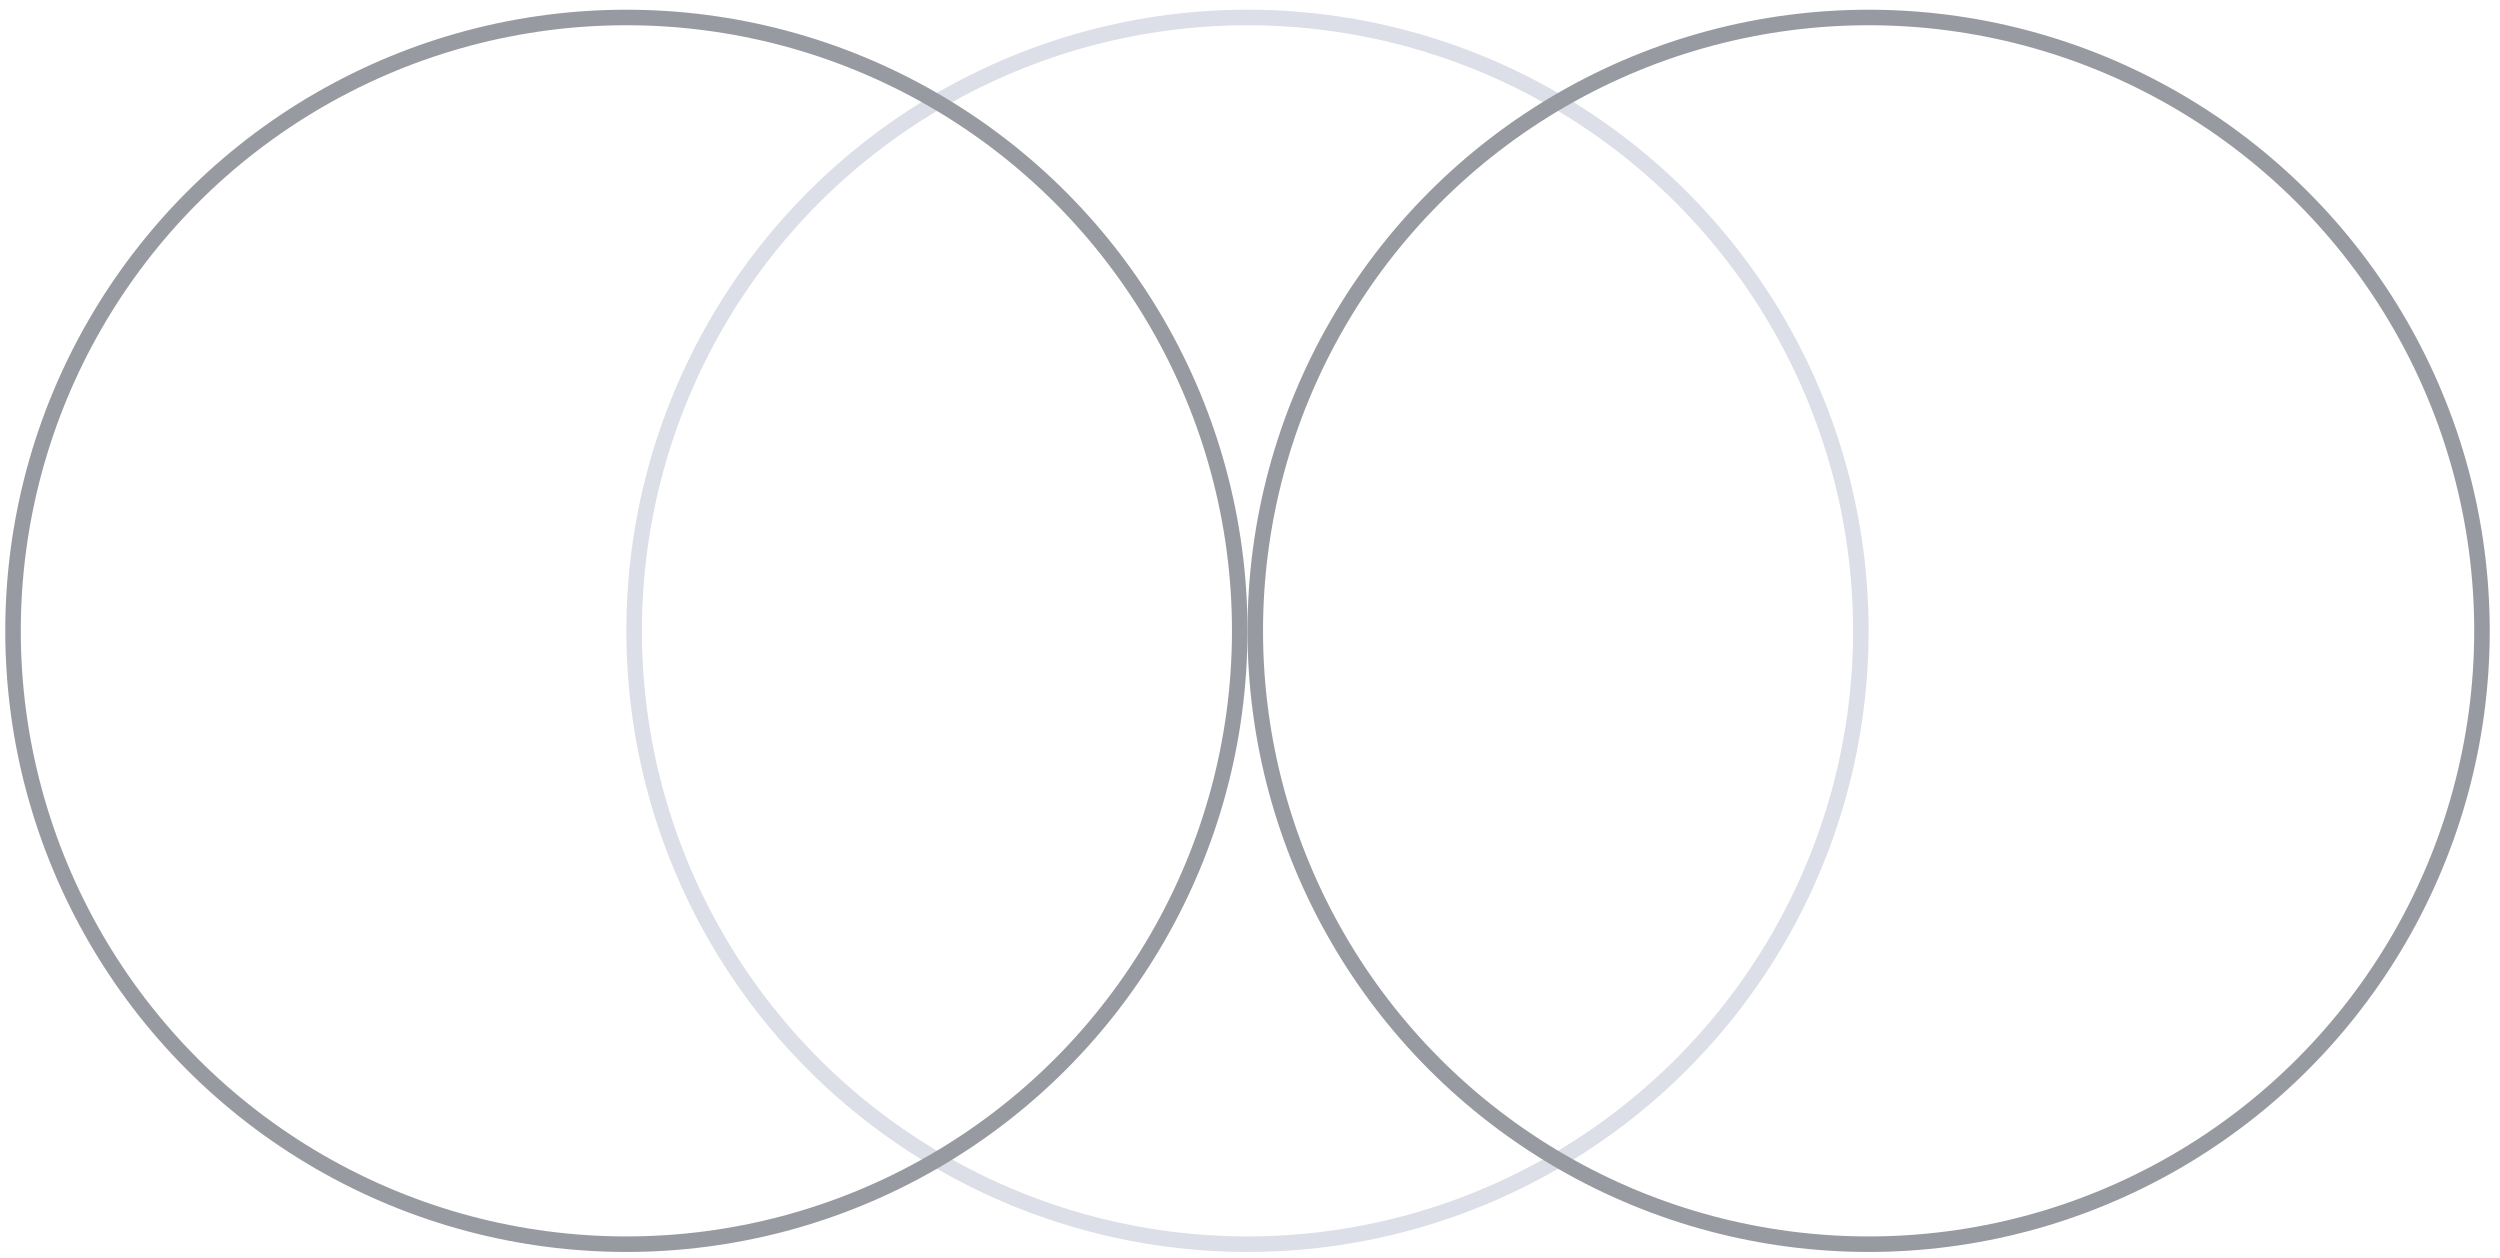
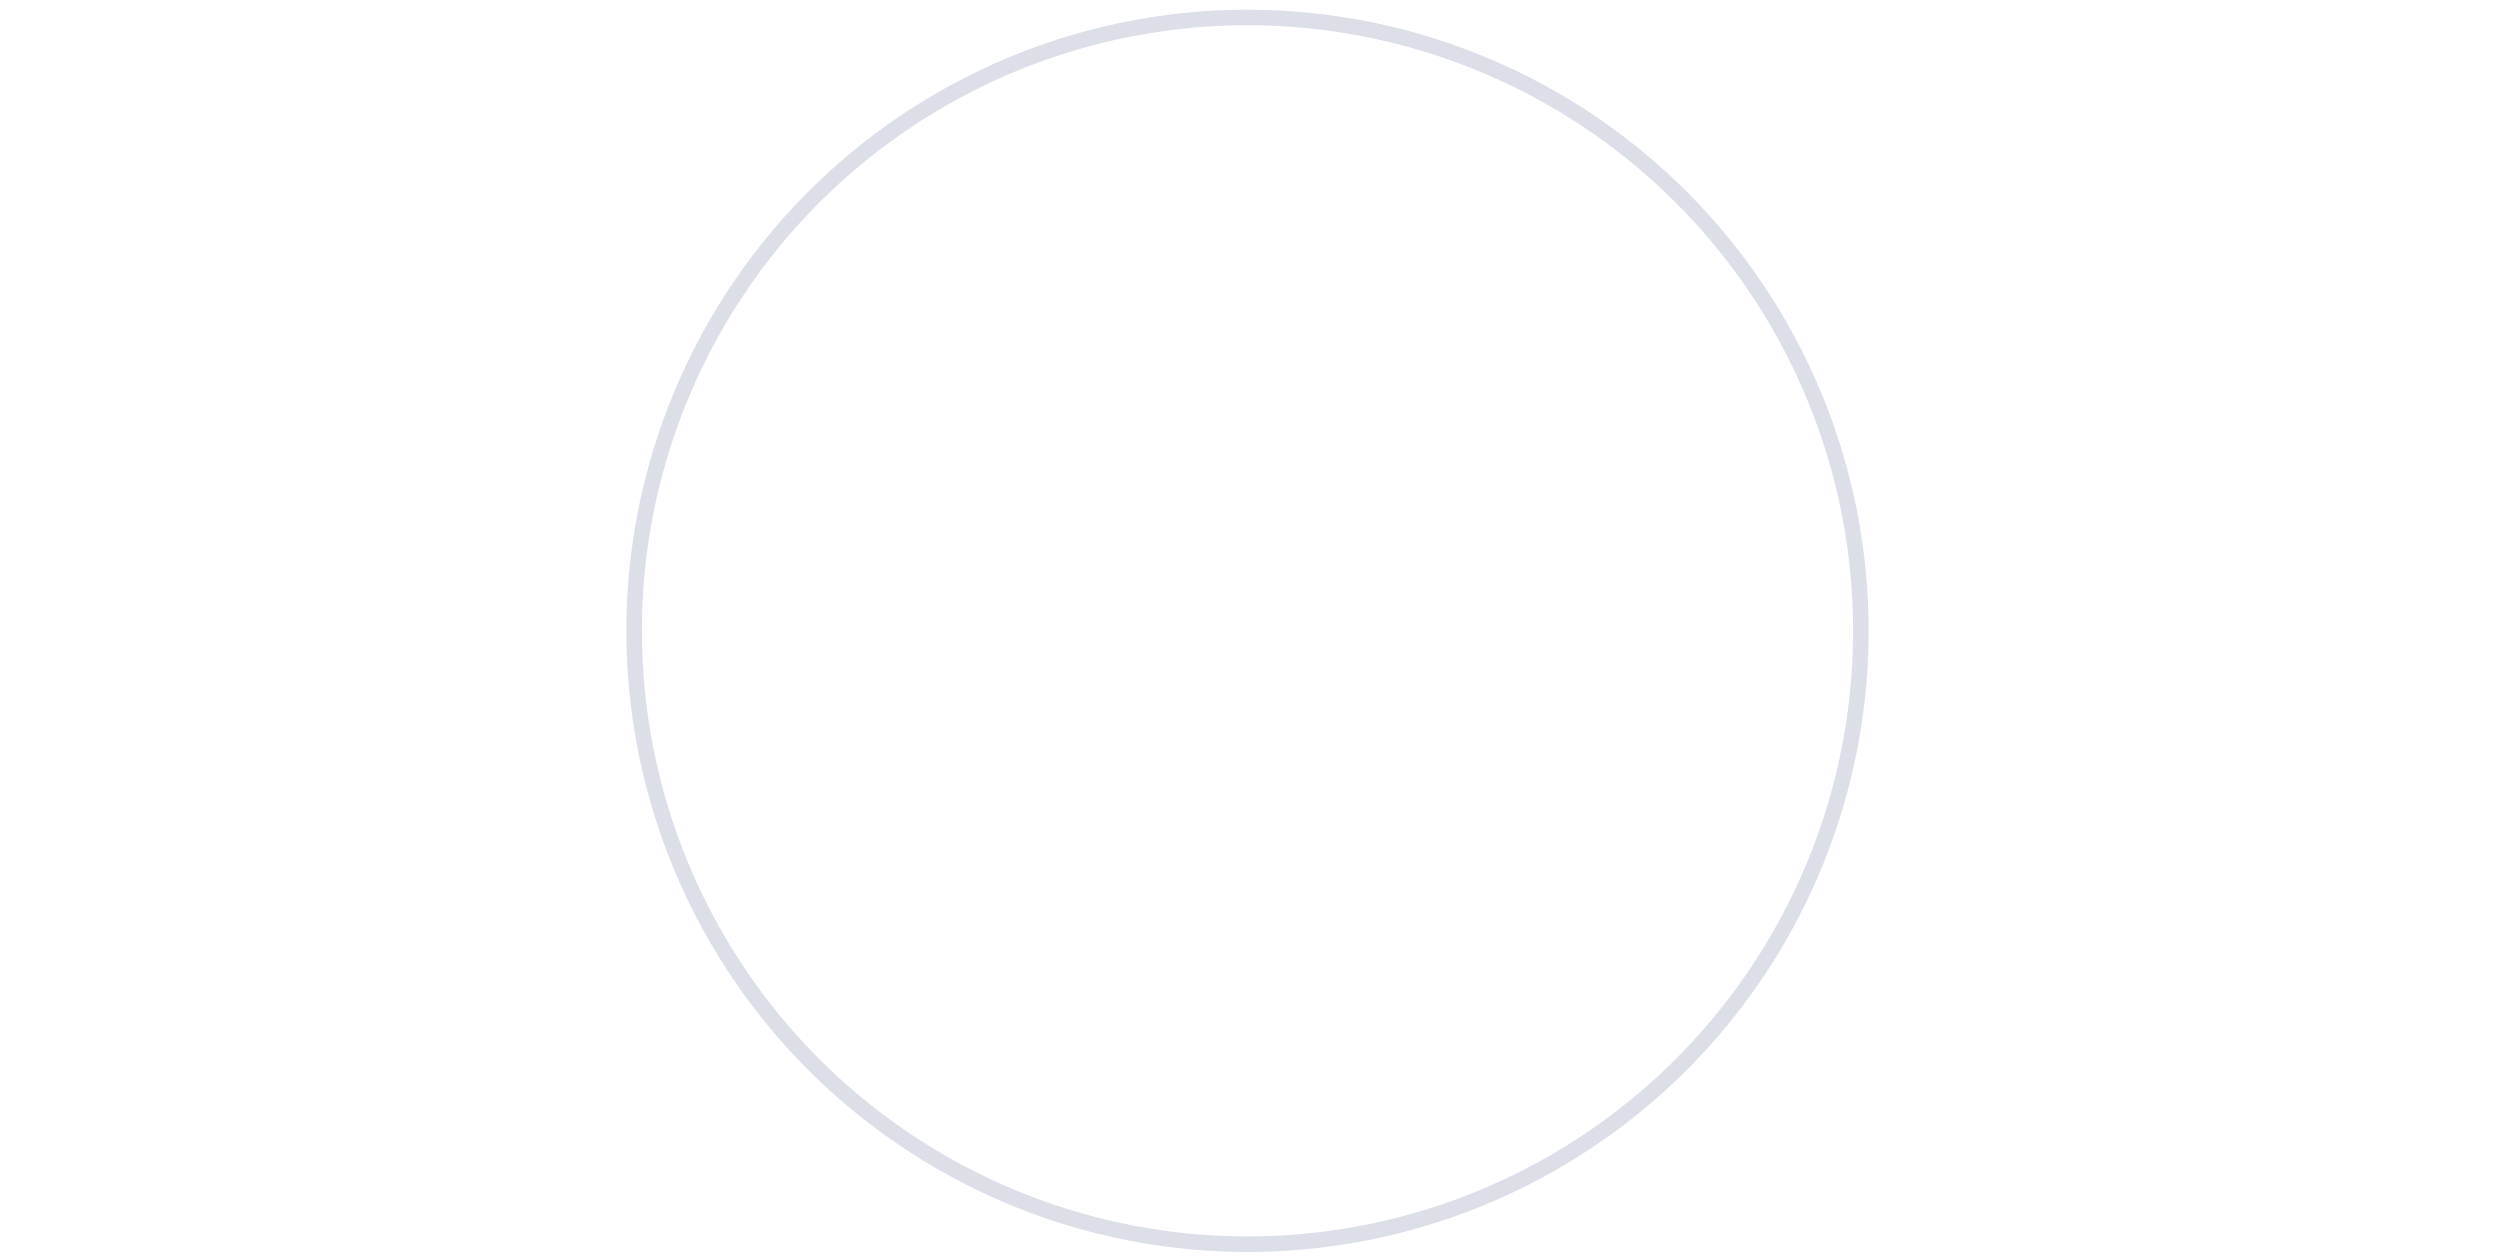
<svg xmlns="http://www.w3.org/2000/svg" width="161" height="81" viewBox="0 0 161 81" fill="none">
  <circle cx="80.339" cy="40.626" r="39.5" stroke="#DCDEE8" />
-   <circle cx="40.339" cy="40.626" r="39.5" stroke="#989AA1" />
-   <circle cx="120.339" cy="40.626" r="39.5" stroke="#989AA1" />
</svg>